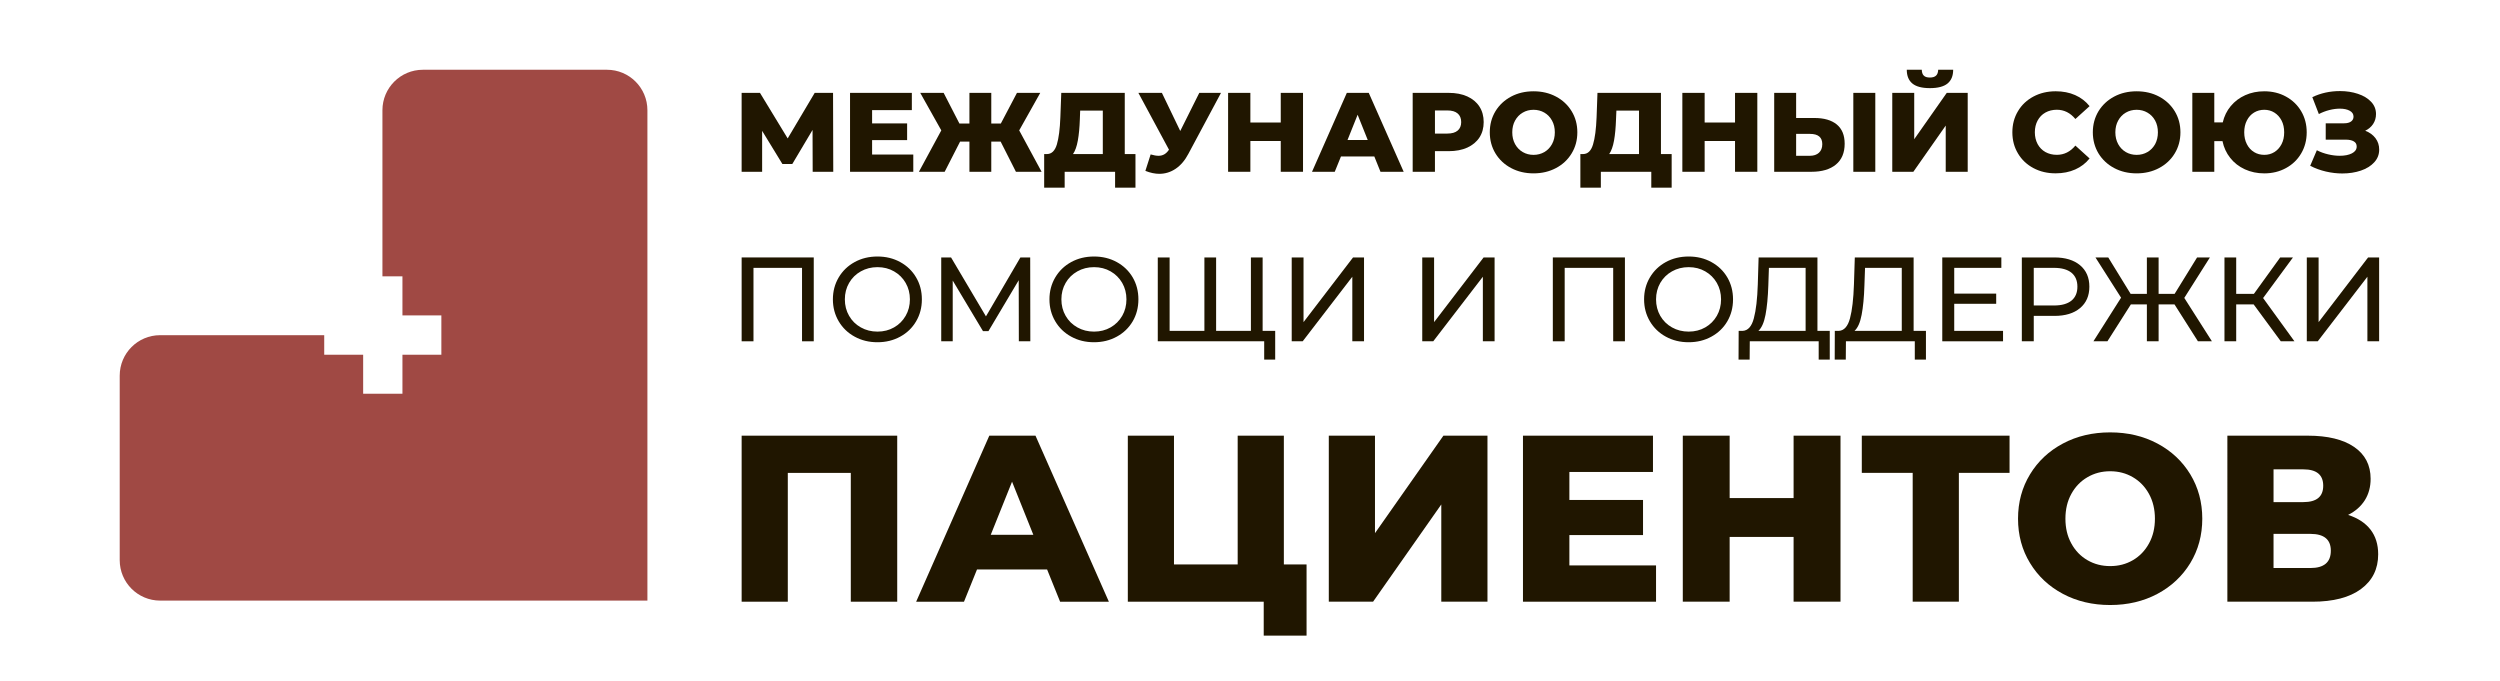
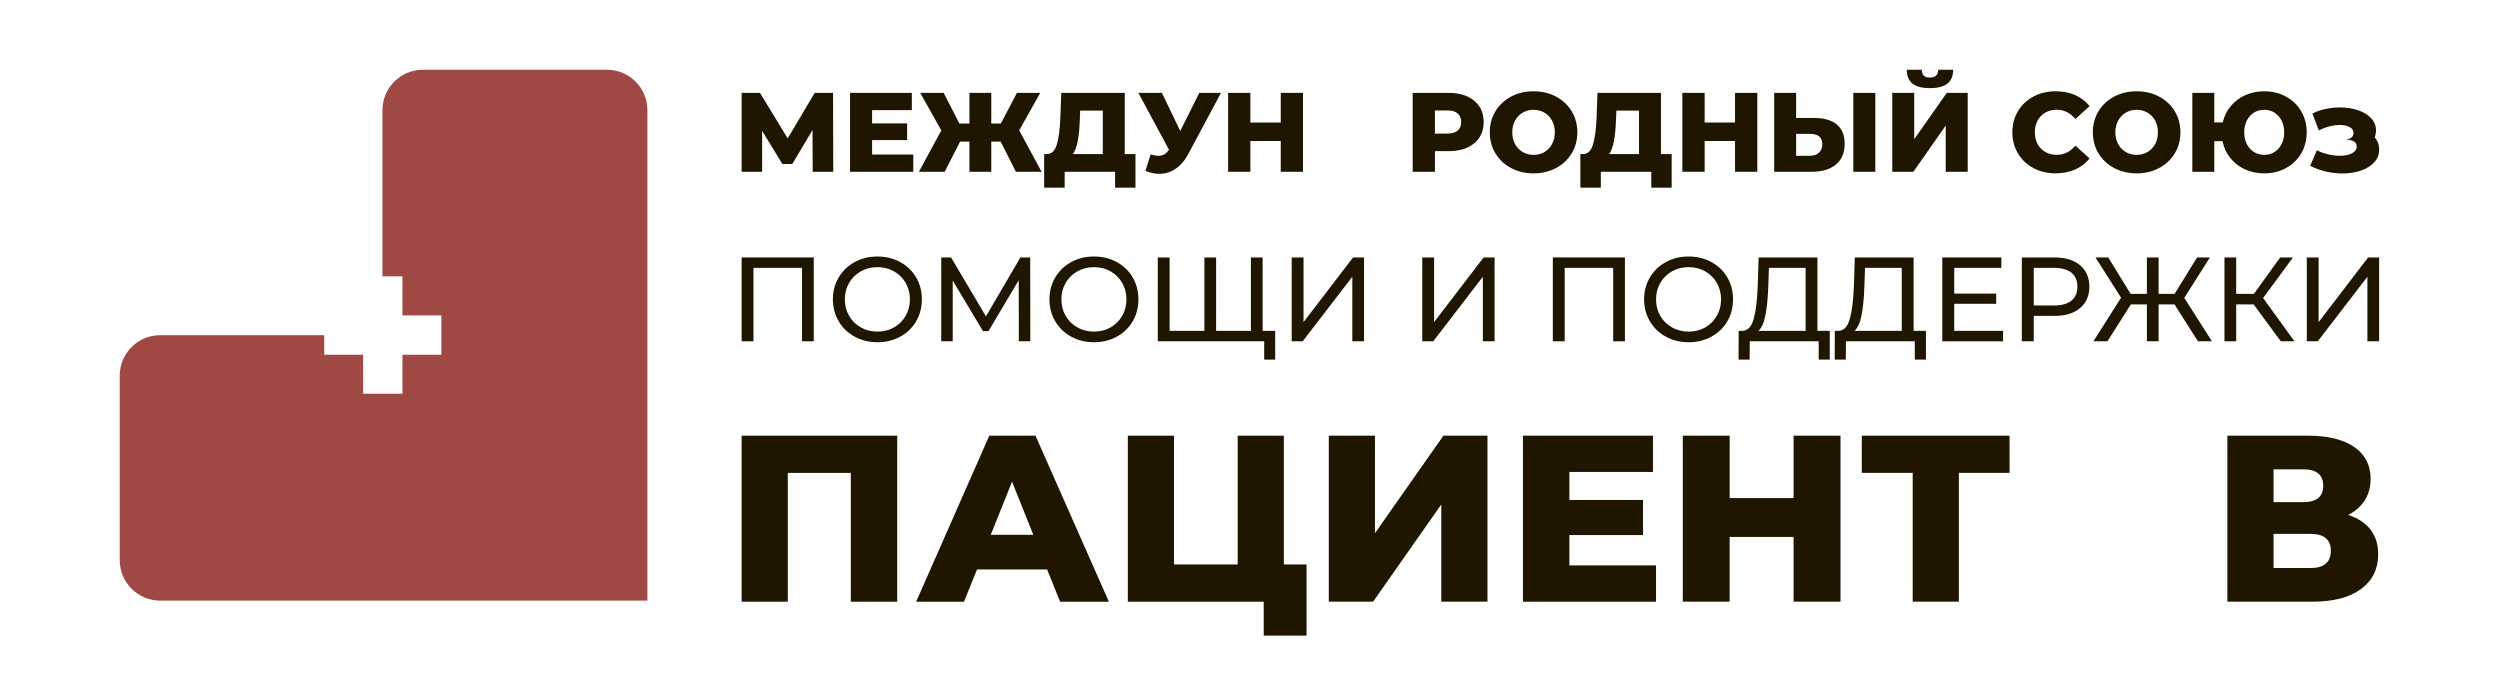
<svg xmlns="http://www.w3.org/2000/svg" id="Слой_1" x="0px" y="0px" width="250px" height="68.078px" viewBox="0 0 250 68.078" xml:space="preserve">
  <g>
    <g>
      <g>
        <path fill="#201600" d="M81.268,17.178l-0.013-4.184l-2.025,3.406h-0.99l-2.027-3.315v4.093h-2.05V9.287h1.835l2.77,4.555 l2.702-4.555h1.835l0.021,7.891H81.268z" />
        <path fill="#201600" d="M91.329,15.454v1.725h-6.325V9.287h6.18v1.725h-3.974v1.329h3.502v1.67h-3.502v1.443H91.329z" />
        <path fill="#201600" d="M100.063,14.157h-0.935v3.022h-2.185v-3.022h-0.932l-1.544,3.022h-2.576l2.24-4.139l-2.105-3.752h2.34 l1.576,3.065h1.001V9.287h2.185v3.065h0.956l1.612-3.065h2.329l-2.105,3.752l2.24,4.139h-2.567L100.063,14.157z" />
        <path fill="#201600" d="M113.547,15.406v3.363h-2.038v-1.591h-5.043v1.591h-2.049v-3.363h0.281 c0.466-0.005,0.795-0.324,0.987-0.957c0.189-0.63,0.307-1.54,0.351-2.728l0.091-2.435h6.349v6.119H113.547z M107.783,14.057 c-0.105,0.586-0.265,1.037-0.484,1.35h2.982v-4.35h-2.264l-0.031,0.856C107.957,12.756,107.89,13.47,107.783,14.057z" />
        <path fill="#201600" d="M122.1,9.287l-3.264,6.1c-0.345,0.654-0.767,1.149-1.269,1.488c-0.498,0.337-1.043,0.507-1.635,0.507 c-0.435,0-0.9-0.098-1.394-0.294l0.527-1.646c0.308,0.091,0.572,0.137,0.788,0.137c0.219,0,0.411-0.05,0.58-0.148 c0.169-0.098,0.324-0.25,0.466-0.461l-3.061-5.682h2.353l1.834,3.811l1.904-3.811H122.1z" />
        <path fill="#201600" d="M130.302,9.287v7.891h-2.227v-3.078h-3.038v3.078h-2.227V9.287h2.227v2.965h3.038V9.287H130.302z" />
-         <path fill="#201600" d="M137.431,15.644h-3.333l-0.623,1.534h-2.273l3.481-7.891h2.193l3.492,7.891h-2.32L137.431,15.644z M136.774,13.999l-1.011-2.525l-1.011,2.525H136.774z" />
        <path fill="#201600" d="M146.728,9.642c0.521,0.237,0.93,0.575,1.214,1.014c0.285,0.44,0.426,0.957,0.426,1.552 c0,0.592-0.141,1.106-0.426,1.543c-0.284,0.435-0.693,0.77-1.214,1.01c-0.525,0.236-1.145,0.355-1.861,0.355h-1.373v2.062h-2.226 V9.287h3.599C145.582,9.287,146.202,9.404,146.728,9.642z M145.768,13.057c0.235-0.198,0.351-0.483,0.351-0.849 c0-0.37-0.117-0.657-0.351-0.859c-0.232-0.202-0.575-0.305-1.035-0.305h-1.238v2.313h1.238 C145.193,13.357,145.536,13.256,145.768,13.057z" />
        <path fill="#201600" d="M151.111,16.806c-0.664-0.352-1.185-0.841-1.566-1.466c-0.377-0.624-0.566-1.325-0.566-2.109 c0-0.782,0.189-1.484,0.566-2.108c0.381-0.624,0.902-1.111,1.566-1.465c0.665-0.354,1.408-0.529,2.244-0.529 c0.832,0,1.58,0.175,2.245,0.529c0.667,0.354,1.186,0.842,1.565,1.465c0.38,0.624,0.569,1.326,0.569,2.108 c0,0.784-0.189,1.484-0.569,2.109c-0.379,0.625-0.898,1.114-1.565,1.466c-0.665,0.353-1.413,0.531-2.245,0.531 C152.519,17.337,151.776,17.159,151.111,16.806z M154.436,15.207c0.322-0.188,0.576-0.455,0.765-0.794 c0.189-0.344,0.282-0.738,0.282-1.181c0-0.444-0.093-0.836-0.282-1.176c-0.189-0.344-0.443-0.608-0.765-0.795 c-0.325-0.187-0.684-0.282-1.082-0.282c-0.398,0-0.756,0.095-1.078,0.282c-0.324,0.187-0.58,0.452-0.768,0.795 c-0.188,0.34-0.281,0.731-0.281,1.176c0,0.443,0.093,0.837,0.281,1.181c0.188,0.339,0.444,0.606,0.768,0.794 c0.322,0.185,0.68,0.28,1.078,0.28C153.752,15.487,154.111,15.392,154.436,15.207z" />
        <path fill="#201600" d="M167.166,15.406v3.363h-2.037v-1.591h-5.044v1.591h-2.048v-3.363h0.278 c0.469-0.005,0.797-0.324,0.987-0.957c0.193-0.63,0.31-1.54,0.357-2.728l0.088-2.435h6.348v6.119H167.166z M161.403,14.057 c-0.106,0.586-0.266,1.037-0.483,1.35h2.98v-4.35h-2.26l-0.037,0.856C161.575,12.756,161.509,13.47,161.403,14.057z" />
        <path fill="#201600" d="M175.732,9.287v7.891h-2.229v-3.078h-3.039v3.078h-2.229V9.287h2.229v2.965h3.039V9.287H175.732z" />
        <path fill="#201600" d="M183.677,12.447c0.527,0.436,0.79,1.075,0.79,1.924c0,0.909-0.294,1.606-0.878,2.086 c-0.586,0.482-1.4,0.722-2.444,0.722h-3.725V9.287h2.193v2.512h1.824C182.407,11.799,183.152,12.017,183.677,12.447z M181.897,15.273c0.219-0.203,0.332-0.488,0.332-0.856c0-0.685-0.41-1.028-1.229-1.028h-1.387v2.19H181 C181.374,15.578,181.675,15.476,181.897,15.273z M185.332,9.287h2.198v7.891h-2.198V9.287z" />
        <path fill="#201600" d="M189.228,9.287h2.194v4.634l3.253-4.634h2.095v7.891h-2.198v-4.621l-3.237,4.621h-2.108V9.287z M191.238,8.351c-0.372-0.308-0.56-0.768-0.56-1.375h1.5c0.007,0.263,0.071,0.458,0.202,0.585 c0.125,0.129,0.329,0.192,0.608,0.192c0.276,0,0.484-0.063,0.618-0.192c0.134-0.127,0.206-0.322,0.213-0.585h1.499 c0,0.608-0.188,1.067-0.564,1.375c-0.374,0.307-0.964,0.462-1.766,0.462C192.191,8.813,191.607,8.658,191.238,8.351z" />
        <path fill="#201600" d="M203.347,16.811c-0.654-0.347-1.175-0.834-1.546-1.461c-0.376-0.623-0.565-1.327-0.565-2.119 c0-0.789,0.189-1.496,0.565-2.118c0.37-0.625,0.891-1.111,1.546-1.46c0.657-0.35,1.399-0.525,2.224-0.525 c0.717,0,1.37,0.127,1.946,0.382c0.579,0.255,1.057,0.624,1.441,1.106l-1.419,1.284c-0.51-0.615-1.129-0.925-1.856-0.925 c-0.429,0-0.808,0.095-1.144,0.282c-0.333,0.187-0.59,0.452-0.776,0.795c-0.182,0.34-0.278,0.731-0.278,1.176 c0,0.443,0.096,0.837,0.278,1.181c0.186,0.339,0.443,0.606,0.776,0.794c0.336,0.185,0.715,0.28,1.144,0.28 c0.727,0,1.345-0.306,1.856-0.924l1.419,1.286c-0.384,0.48-0.863,0.849-1.441,1.104c-0.576,0.255-1.229,0.384-1.946,0.384 C204.746,17.337,204.004,17.161,203.347,16.811z" />
        <path fill="#201600" d="M211.418,16.806c-0.662-0.352-1.185-0.841-1.569-1.466c-0.374-0.624-0.566-1.325-0.566-2.109 c0-0.782,0.192-1.484,0.566-2.108c0.384-0.624,0.906-1.111,1.569-1.465c0.664-0.354,1.414-0.529,2.246-0.529 c0.833,0,1.581,0.175,2.245,0.529c0.662,0.354,1.186,0.842,1.565,1.465c0.379,0.624,0.569,1.326,0.569,2.108 c0,0.784-0.191,1.484-0.569,2.109c-0.379,0.625-0.902,1.114-1.565,1.466c-0.664,0.353-1.413,0.531-2.245,0.531 C212.832,17.337,212.082,17.159,211.418,16.806z M214.743,15.207c0.326-0.188,0.58-0.455,0.771-0.794 c0.182-0.344,0.276-0.738,0.276-1.181c0-0.444-0.093-0.836-0.276-1.176c-0.191-0.344-0.444-0.608-0.771-0.795 c-0.318-0.187-0.68-0.282-1.078-0.282c-0.398,0-0.76,0.095-1.082,0.282c-0.322,0.187-0.579,0.452-0.765,0.795 c-0.187,0.34-0.283,0.731-0.283,1.176c0,0.443,0.096,0.837,0.283,1.181c0.186,0.339,0.443,0.606,0.765,0.794 c0.322,0.185,0.684,0.28,1.082,0.28C214.062,15.487,214.424,15.392,214.743,15.207z" />
        <path fill="#201600" d="M228.598,9.659c0.647,0.354,1.153,0.842,1.521,1.465c0.368,0.624,0.551,1.326,0.551,2.108 c0,0.784-0.184,1.484-0.551,2.109c-0.368,0.625-0.874,1.114-1.521,1.466c-0.643,0.353-1.369,0.531-2.17,0.531 c-0.706,0-1.352-0.137-1.942-0.406c-0.59-0.272-1.078-0.651-1.462-1.139c-0.388-0.49-0.646-1.05-0.775-1.68h-0.82v3.066h-2.196 V9.287h2.196v2.955h0.846c0.141-0.617,0.409-1.161,0.798-1.631c0.391-0.469,0.871-0.834,1.452-1.094 c0.579-0.259,1.208-0.388,1.902-0.388C227.23,9.13,227.955,9.304,228.598,9.659z M227.439,15.207 c0.302-0.188,0.538-0.452,0.716-0.79c0.176-0.338,0.263-0.732,0.263-1.185c0-0.45-0.088-0.846-0.263-1.183 c-0.178-0.339-0.414-0.601-0.716-0.789c-0.3-0.187-0.638-0.282-1.011-0.282c-0.376,0-0.717,0.092-1.019,0.275 c-0.302,0.184-0.546,0.448-0.72,0.79c-0.178,0.342-0.266,0.738-0.266,1.188c0,0.453,0.088,0.848,0.266,1.19 c0.174,0.343,0.418,0.606,0.72,0.789c0.302,0.184,0.643,0.275,1.019,0.275C226.802,15.487,227.139,15.392,227.439,15.207z" />
-         <path fill="#201600" d="M237.55,13.82c0.246,0.33,0.369,0.709,0.369,1.139c0,0.487-0.163,0.912-0.496,1.272 c-0.329,0.361-0.774,0.639-1.337,0.83c-0.562,0.19-1.179,0.286-1.86,0.286c-0.531,0-1.074-0.063-1.627-0.191 c-0.549-0.127-1.075-0.318-1.579-0.575l0.665-1.557c0.351,0.182,0.728,0.318,1.129,0.411c0.402,0.096,0.791,0.143,1.168,0.143 c0.492,0,0.898-0.083,1.212-0.243c0.315-0.163,0.475-0.388,0.475-0.682c0-0.234-0.097-0.407-0.295-0.518 c-0.192-0.112-0.458-0.169-0.787-0.169h-2.015V12.33h1.836c0.3,0,0.529-0.059,0.698-0.179c0.163-0.12,0.247-0.283,0.247-0.485 c0-0.256-0.126-0.454-0.383-0.593c-0.255-0.14-0.587-0.208-0.989-0.208c-0.333,0-0.682,0.046-1.051,0.141 c-0.366,0.093-0.716,0.228-1.045,0.4l-0.653-1.69c0.841-0.406,1.764-0.609,2.768-0.609c0.643,0,1.245,0.093,1.795,0.276 c0.554,0.183,0.99,0.449,1.315,0.795c0.329,0.345,0.491,0.756,0.491,1.228c0,0.369-0.095,0.697-0.285,0.988 c-0.191,0.289-0.455,0.516-0.794,0.68C236.958,13.237,237.3,13.488,237.55,13.82z" />
+         <path fill="#201600" d="M237.55,13.82c0.246,0.33,0.369,0.709,0.369,1.139c0,0.487-0.163,0.912-0.496,1.272 c-0.329,0.361-0.774,0.639-1.337,0.83c-0.562,0.19-1.179,0.286-1.86,0.286c-0.531,0-1.074-0.063-1.627-0.191 c-0.549-0.127-1.075-0.318-1.579-0.575l0.665-1.557c0.351,0.182,0.728,0.318,1.129,0.411c0.402,0.096,0.791,0.143,1.168,0.143 c0.492,0,0.898-0.083,1.212-0.243c0.315-0.163,0.475-0.388,0.475-0.682c0-0.234-0.097-0.407-0.295-0.518 c-0.192-0.112-0.458-0.169-0.787-0.169h-2.015h1.836c0.3,0,0.529-0.059,0.698-0.179c0.163-0.12,0.247-0.283,0.247-0.485 c0-0.256-0.126-0.454-0.383-0.593c-0.255-0.14-0.587-0.208-0.989-0.208c-0.333,0-0.682,0.046-1.051,0.141 c-0.366,0.093-0.716,0.228-1.045,0.4l-0.653-1.69c0.841-0.406,1.764-0.609,2.768-0.609c0.643,0,1.245,0.093,1.795,0.276 c0.554,0.183,0.99,0.449,1.315,0.795c0.329,0.345,0.491,0.756,0.491,1.228c0,0.369-0.095,0.697-0.285,0.988 c-0.191,0.289-0.455,0.516-0.794,0.68C236.958,13.237,237.3,13.488,237.55,13.82z" />
      </g>
      <g>
        <path fill="#201600" d="M81.375,25.744v8.385h-1.172v-7.343h-4.855v7.343h-1.184v-8.385H81.375z" />
        <path fill="#201600" d="M85.467,33.666c-0.68-0.37-1.21-0.883-1.598-1.537c-0.385-0.655-0.58-1.386-0.58-2.194 c0-0.807,0.195-1.536,0.58-2.191c0.388-0.655,0.919-1.166,1.598-1.538c0.675-0.372,1.439-0.555,2.282-0.555 c0.837,0,1.594,0.184,2.271,0.555c0.679,0.372,1.209,0.882,1.59,1.533c0.385,0.651,0.577,1.384,0.577,2.197 c0,0.815-0.192,1.547-0.577,2.198c-0.381,0.652-0.911,1.163-1.59,1.532c-0.677,0.372-1.434,0.558-2.271,0.558 C86.906,34.225,86.142,34.039,85.467,33.666z M89.405,32.74c0.49-0.279,0.877-0.664,1.16-1.156 c0.284-0.491,0.425-1.04,0.425-1.648c0-0.606-0.141-1.154-0.425-1.645c-0.282-0.491-0.67-0.875-1.16-1.154 c-0.49-0.283-1.042-0.422-1.656-0.422c-0.614,0-1.169,0.14-1.668,0.422c-0.499,0.279-0.888,0.663-1.171,1.154 c-0.284,0.492-0.425,1.04-0.425,1.645c0,0.608,0.141,1.157,0.425,1.648c0.282,0.492,0.672,0.877,1.171,1.156 c0.499,0.282,1.055,0.421,1.668,0.421C88.364,33.161,88.916,33.021,89.405,32.74z" />
        <path fill="#201600" d="M101.884,34.129l-0.012-6.107l-3.026,5.089h-0.549l-3.025-5.054v6.072h-1.149v-8.385h0.982l3.49,5.894 l3.445-5.894h0.981l0.012,8.385H101.884z" />
        <path fill="#201600" d="M107.121,33.666c-0.678-0.37-1.21-0.883-1.596-1.537c-0.386-0.655-0.58-1.386-0.58-2.194 c0-0.807,0.194-1.536,0.58-2.191c0.387-0.655,0.918-1.166,1.596-1.538c0.678-0.372,1.439-0.555,2.285-0.555 c0.834,0,1.592,0.184,2.271,0.555c0.676,0.372,1.208,0.882,1.592,1.533c0.381,0.651,0.571,1.384,0.571,2.197 c0,0.815-0.191,1.547-0.571,2.198c-0.385,0.652-0.916,1.163-1.592,1.532c-0.679,0.372-1.437,0.558-2.271,0.558 C108.56,34.225,107.798,34.039,107.121,33.666z M111.06,32.74c0.488-0.279,0.877-0.664,1.161-1.156 c0.282-0.491,0.423-1.04,0.423-1.648c0-0.606-0.141-1.154-0.423-1.645c-0.284-0.491-0.673-0.875-1.161-1.154 c-0.489-0.283-1.042-0.422-1.655-0.422c-0.616,0-1.171,0.14-1.668,0.422c-0.499,0.279-0.89,0.663-1.173,1.154 c-0.285,0.492-0.425,1.04-0.425,1.645c0,0.608,0.141,1.157,0.425,1.648c0.282,0.492,0.673,0.877,1.173,1.156 c0.498,0.282,1.053,0.421,1.668,0.421C110.018,33.161,110.571,33.021,111.06,32.74z" />
        <path fill="#201600" d="M126.263,25.744v8.385h-10.485v-8.385h1.184v7.343h3.478v-7.343h1.172v7.343h3.479v-7.343H126.263z M127.519,33.087v2.874h-1.1v-1.832h-1.352v-1.042H127.519z" />
        <path fill="#201600" d="M129.171,25.744h1.182v6.468l4.951-6.468h1.098v8.385h-1.171v-6.455l-4.962,6.455h-1.098V25.744z" />
        <path fill="#201600" d="M142.227,25.744h1.182v6.468l4.952-6.468h1.098v8.385h-1.173v-6.455l-4.962,6.455h-1.099V25.744z" />
        <path fill="#201600" d="M162.492,25.744v8.385h-1.173v-7.343h-4.851v7.343h-1.185v-8.385H162.492z" />
        <path fill="#201600" d="M166.583,33.666c-0.677-0.37-1.208-0.883-1.595-1.537c-0.385-0.655-0.579-1.386-0.579-2.194 c0-0.807,0.193-1.536,0.579-2.191c0.387-0.655,0.917-1.166,1.595-1.538c0.679-0.372,1.44-0.555,2.285-0.555 c0.839,0,1.596,0.184,2.271,0.555c0.678,0.372,1.21,0.882,1.592,1.533c0.381,0.651,0.572,1.384,0.572,2.197 c0,0.815-0.191,1.547-0.572,2.198c-0.383,0.652-0.915,1.163-1.592,1.532c-0.675,0.372-1.432,0.558-2.271,0.558 C168.023,34.225,167.262,34.039,166.583,33.666z M170.525,32.74c0.488-0.279,0.876-0.664,1.159-1.156 c0.281-0.491,0.422-1.04,0.422-1.648c0-0.606-0.141-1.154-0.422-1.645c-0.282-0.491-0.671-0.875-1.159-1.154 c-0.491-0.283-1.042-0.422-1.657-0.422c-0.613,0-1.17,0.14-1.67,0.422c-0.496,0.279-0.886,0.663-1.171,1.154 c-0.281,0.492-0.422,1.04-0.422,1.645c0,0.608,0.141,1.157,0.422,1.648c0.285,0.492,0.675,0.877,1.171,1.156 c0.501,0.282,1.057,0.421,1.67,0.421C169.482,33.161,170.034,33.021,170.525,32.74z" />
        <path fill="#201600" d="M182.976,33.087v2.874h-1.108v-1.832h-6.89l-0.014,1.832h-1.11l0.012-2.874h0.409 c0.525-0.032,0.897-0.447,1.108-1.252c0.218-0.802,0.348-1.932,0.396-3.395l0.082-2.696h5.883v7.343H182.976z M176.551,31.482 c-0.148,0.776-0.387,1.311-0.713,1.605h4.723v-6.301h-3.67l-0.059,1.76C176.794,29.729,176.698,30.709,176.551,31.482z" />
        <path fill="#201600" d="M192.594,33.087v2.874h-1.115v-1.832h-6.886l-0.015,1.832h-1.108l0.01-2.874h0.407 c0.523-0.032,0.896-0.447,1.111-1.252c0.215-0.802,0.347-1.932,0.396-3.395l0.085-2.696h5.882v7.343H192.594z M186.163,31.482 c-0.147,0.776-0.384,1.311-0.712,1.605h4.726v-6.301h-3.673l-0.062,1.76C186.407,29.729,186.311,30.709,186.163,31.482z" />
        <path fill="#201600" d="M200.304,33.087v1.042h-6.076v-8.385h5.907v1.042h-4.712v2.575h4.197v1.018h-4.197v2.708H200.304z" />
        <path fill="#201600" d="M208.003,26.522c0.624,0.521,0.933,1.236,0.933,2.145c0,0.91-0.309,1.624-0.933,2.145 c-0.62,0.52-1.474,0.778-2.559,0.778h-2.068v2.539h-1.193v-8.385h3.261C206.529,25.744,207.383,26.006,208.003,26.522z M207.145,30.064c0.396-0.325,0.595-0.79,0.595-1.397c0-0.606-0.199-1.071-0.595-1.397c-0.399-0.321-0.977-0.484-1.735-0.484 h-2.034v3.762h2.034C206.168,30.548,206.746,30.384,207.145,30.064z" />
        <path fill="#201600" d="M217.45,30.441h-1.589v3.688h-1.173v-3.688h-1.602l-2.344,3.688h-1.4l2.765-4.36l-2.562-4.025h1.28 l2.238,3.642h1.625v-3.642h1.173v3.642h1.602l2.246-3.642h1.282l-2.562,4.048l2.763,4.337h-1.399L217.45,30.441z" />
        <path fill="#201600" d="M225.366,30.441h-1.746v3.688h-1.173v-8.385h1.173v3.642h1.77l2.63-3.642h1.277l-2.987,4.06l3.134,4.324 h-1.365L225.366,30.441z" />
        <path fill="#201600" d="M230.679,25.744h1.181v6.468l4.95-6.468h1.103v8.385h-1.173v-6.455l-4.963,6.455h-1.097V25.744z" />
      </g>
      <g>
        <path fill="#201600" d="M89.722,43.567V60.17H85.08V47.29h-6.3v12.88h-4.616V43.567H89.722z" />
        <path fill="#201600" d="M104.709,56.944h-7.008l-1.302,3.227h-4.784l7.315-16.603h4.619l7.338,16.603h-4.876L104.709,56.944z M103.334,53.482l-2.129-5.314l-2.131,5.314H103.334z" />
        <path fill="#201600" d="M130.656,56.444v7.118h-4.284V60.17h-13.59V43.567h4.616v12.877h6.37V43.567h4.617v12.877H130.656z" />
        <path fill="#201600" d="M132.882,43.567h4.616v9.749l6.843-9.749h4.406V60.17h-4.618v-9.725l-6.822,9.725h-4.427V43.567z" />
        <path fill="#201600" d="M165.604,56.542v3.628h-13.307V43.567h13v3.629h-8.359v2.8h7.365v3.511h-7.365v3.035H165.604z" />
        <path fill="#201600" d="M184.051,43.567V60.17h-4.692v-6.476h-6.394v6.476h-4.685V43.567h4.685v6.239h6.394v-6.239H184.051z" />
        <path fill="#201600" d="M200.954,47.29h-5.067v12.88h-4.618V47.29h-5.089v-3.723h14.775V47.29z" />
-         <path fill="#201600" d="M206.292,59.387c-1.395-0.743-2.496-1.771-3.289-3.082c-0.801-1.311-1.2-2.79-1.2-4.436 c0-1.643,0.399-3.122,1.2-4.436c0.793-1.309,1.894-2.339,3.289-3.08c1.396-0.746,2.972-1.115,4.723-1.115 c1.751,0,3.328,0.37,4.725,1.115c1.395,0.74,2.492,1.771,3.291,3.08c0.794,1.313,1.197,2.793,1.197,4.436 c0,1.646-0.403,3.125-1.197,4.436c-0.8,1.31-1.897,2.339-3.291,3.082c-1.396,0.744-2.973,1.115-4.725,1.115 C209.264,60.502,207.688,60.131,206.292,59.387z M213.289,56.018c0.677-0.394,1.214-0.95,1.609-1.672 c0.396-0.717,0.594-1.541,0.594-2.477c0-0.933-0.198-1.757-0.594-2.48c-0.395-0.717-0.931-1.275-1.609-1.668 c-0.679-0.398-1.436-0.596-2.274-0.596c-0.835,0-1.592,0.198-2.271,0.596c-0.679,0.394-1.216,0.951-1.611,1.668 c-0.396,0.723-0.591,1.547-0.591,2.48c0,0.936,0.195,1.76,0.591,2.477c0.395,0.723,0.933,1.279,1.611,1.672 c0.679,0.396,1.436,0.591,2.271,0.591C211.853,56.61,212.61,56.415,213.289,56.018z" />
        <path fill="#201600" d="M237.049,52.958c0.513,0.666,0.769,1.486,0.769,2.469c0,1.473-0.572,2.629-1.717,3.475 c-1.142,0.844-2.763,1.268-4.864,1.268h-8.5V43.567h8.049c1.987,0,3.533,0.378,4.63,1.129c1.096,0.75,1.646,1.814,1.646,3.188 c0,0.807-0.193,1.521-0.579,2.137c-0.388,0.615-0.946,1.106-1.673,1.47C235.789,51.807,236.536,52.298,237.049,52.958z M227.354,50.21h2.984c1.325,0,1.984-0.545,1.984-1.637c0-1.09-0.66-1.637-1.984-1.637h-2.984V50.21z M233.083,55.071 c0-1.122-0.679-1.683-2.037-1.683h-3.692v3.414h3.692C232.404,56.802,233.083,56.225,233.083,55.071z" />
      </g>
    </g>
    <path fill="#A04944" d="M60.7,6.976H42.287c-2.234,0-4.044,1.813-4.044,4.049v16.611h2.001v3.901h3.892v3.936h-3.892v3.902h-3.929 v-3.902h-3.893v-1.955H16.014c-2.233,0-4.043,1.811-4.043,4.048v18.446c0,2.238,1.81,4.048,4.043,4.048h48.727V11.024 C64.741,8.788,62.933,6.976,60.7,6.976z" />
  </g>
</svg>